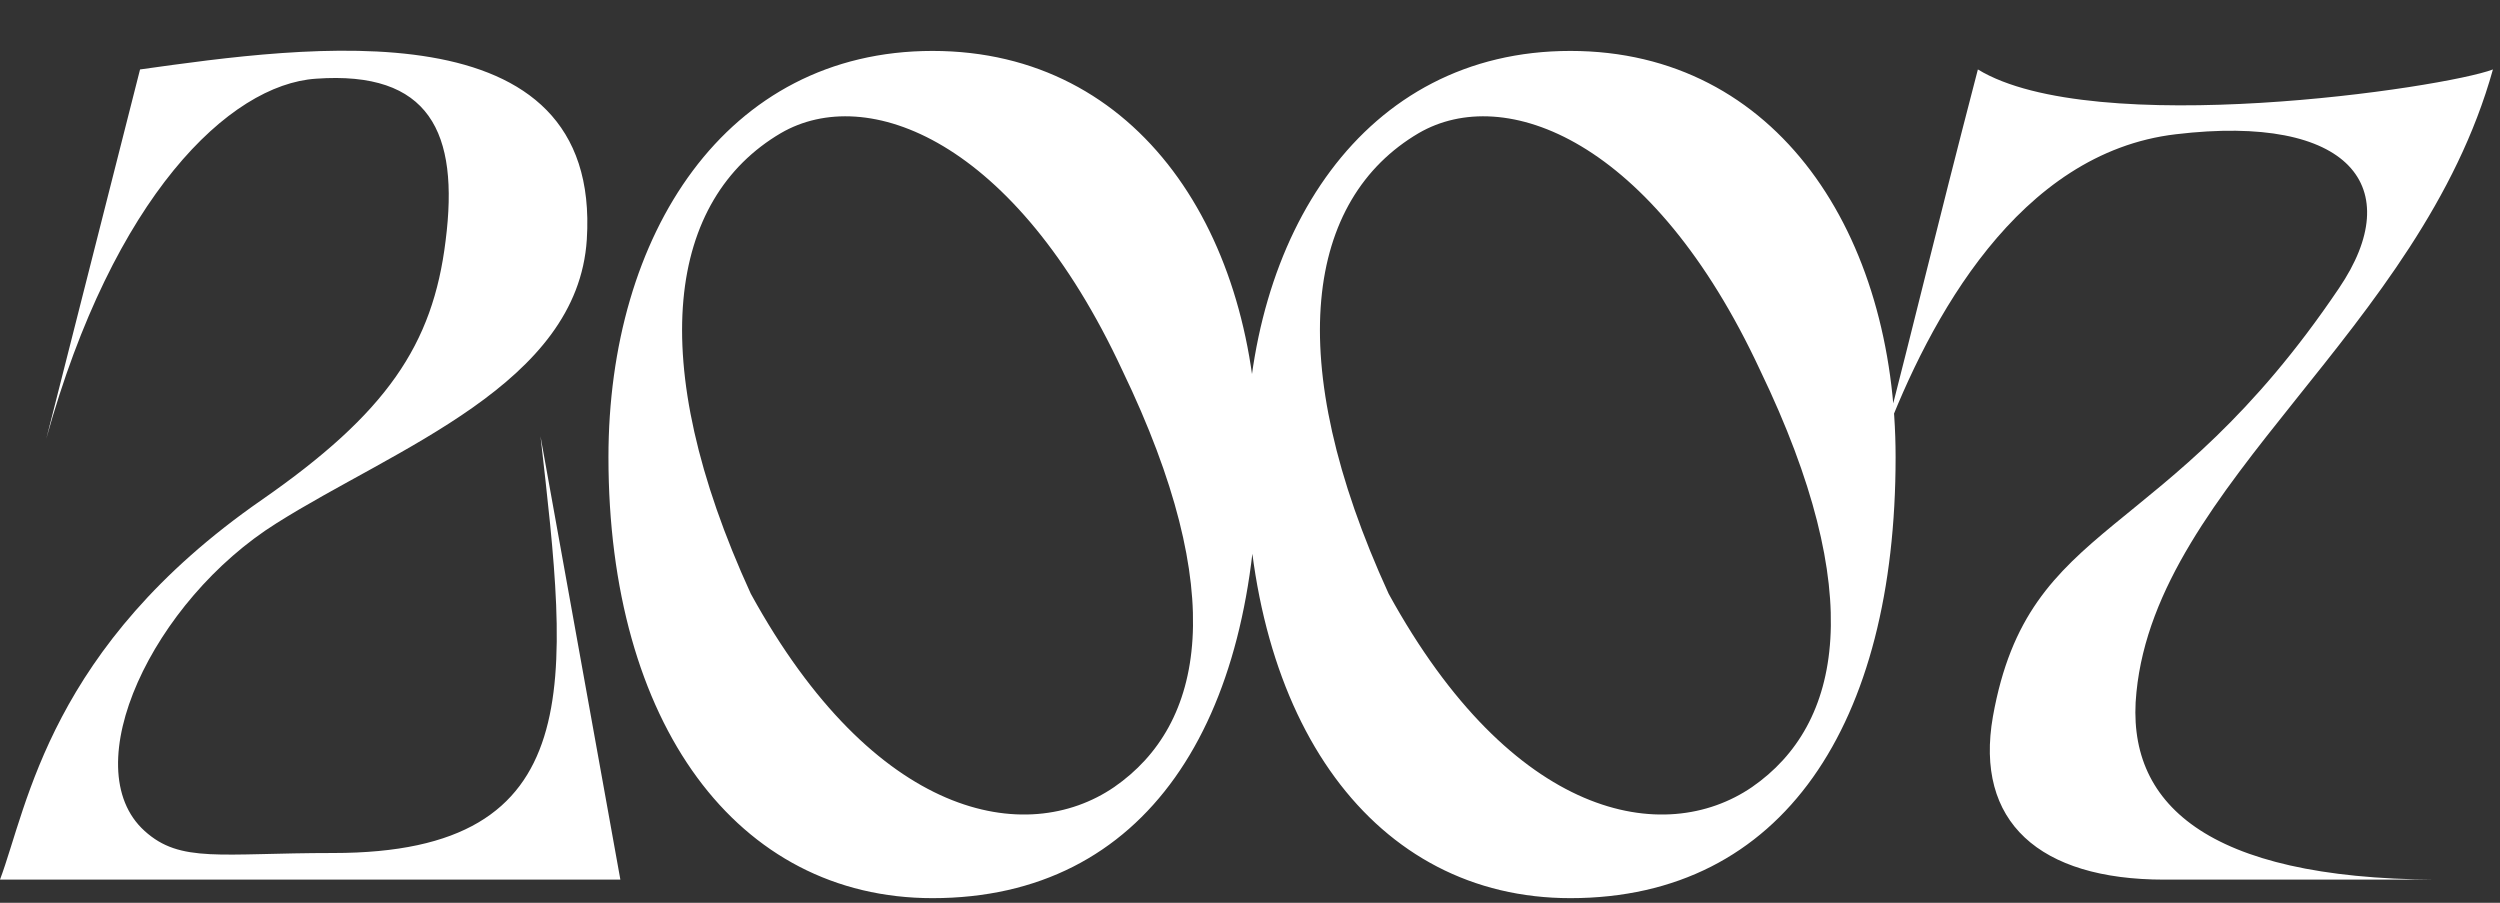
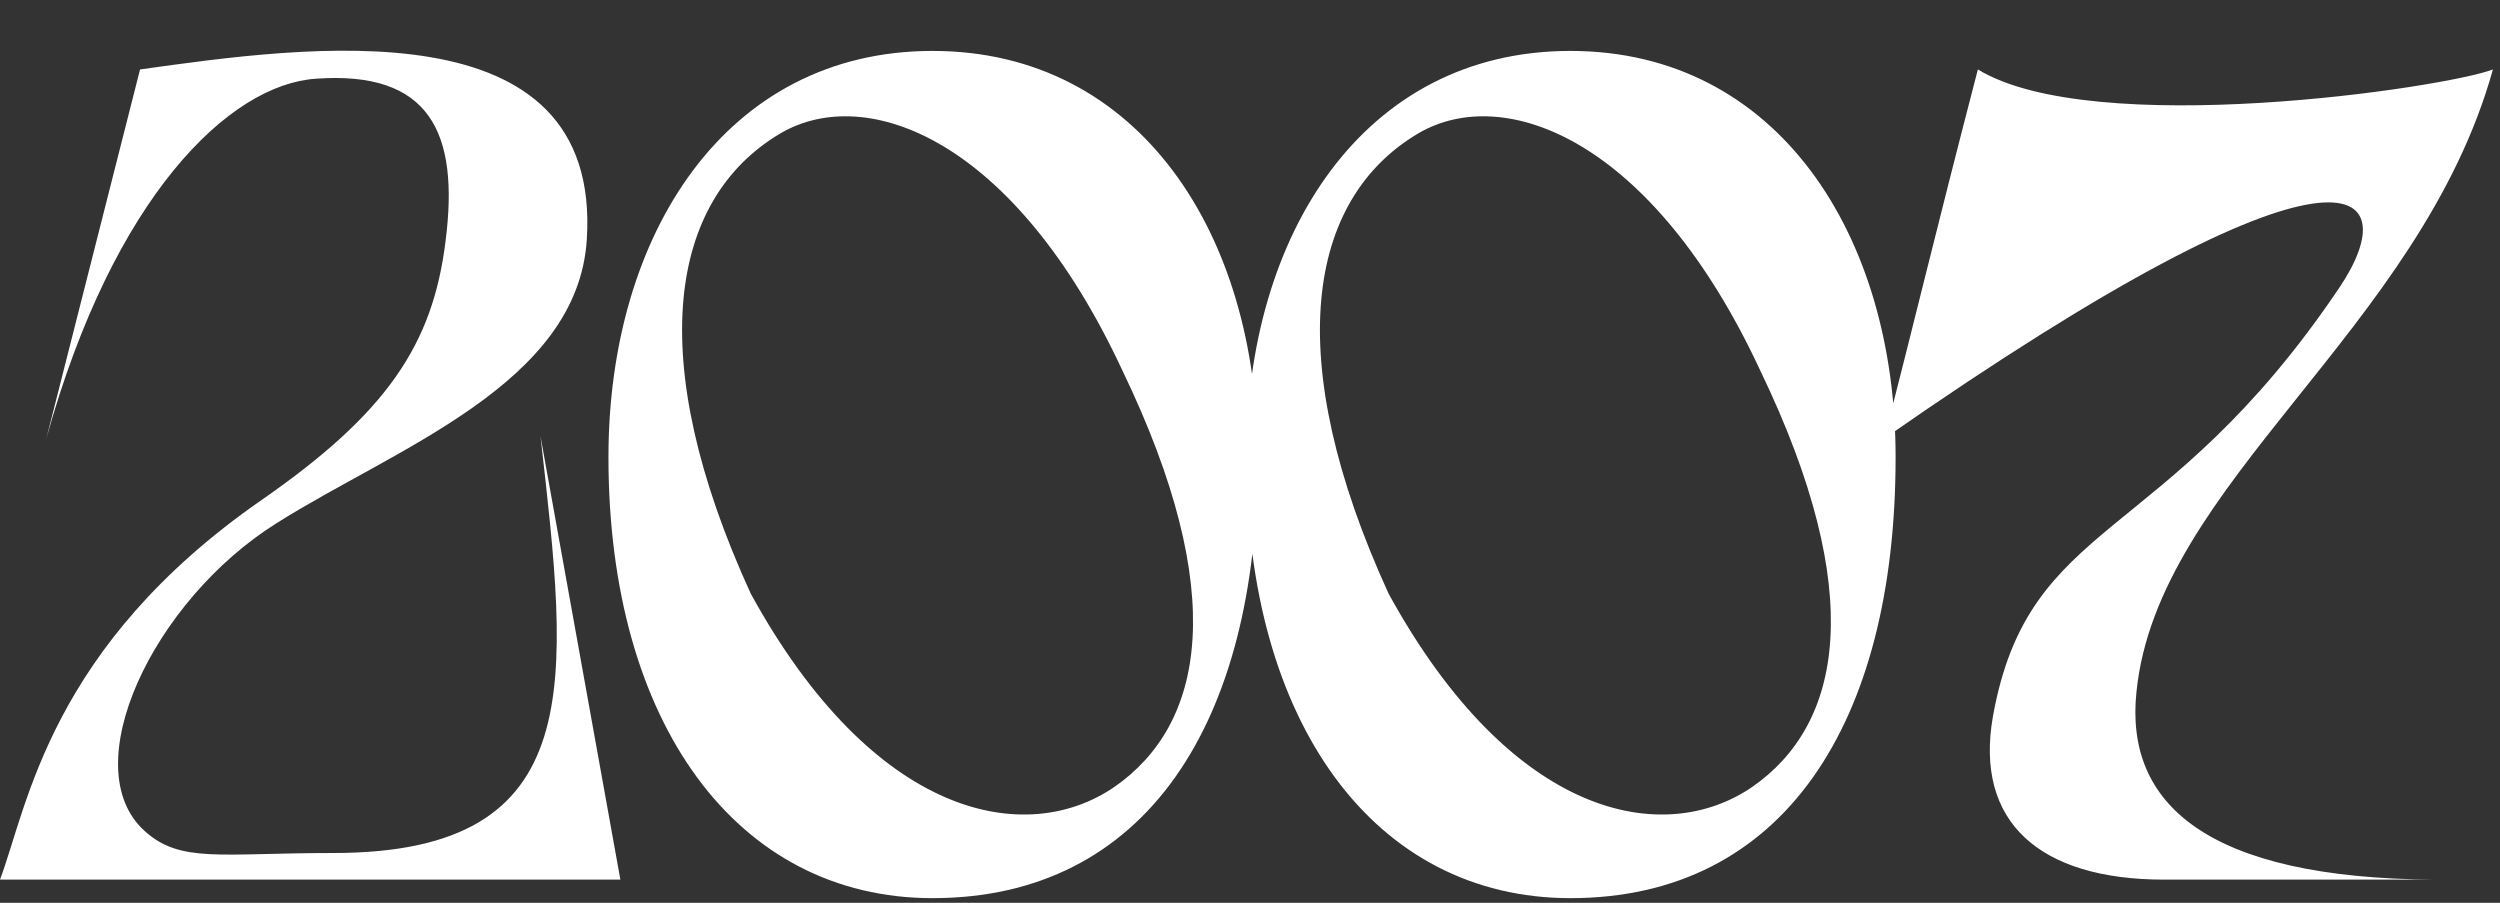
<svg xmlns="http://www.w3.org/2000/svg" width="216" height="78" viewBox="0 0 216 78" fill="none">
  <rect x="0" y="0" width="216" height="78" fill="#333333" stroke="none" />
-   <path d="M38.5 20.8C39.7 11.4 37.1 6.1 27.3 6.8C19.8 7.3 9.8 17 4 37.9L12.1 6C26.4 4 52 0.3 50.7 20.7C49.9 33.2 34.2 38.7 23.9 45.2C13.2 51.9 6.4 66.3 12.5 71.8C15.6 74.6 19 73.7 28.8 73.7C51.1 73.7 49.1 58.9 46.7 37.7L53.6 76H1.19209e-07C2.4 69.6 4.3 55.9 22.6 43.2C33.4 35.7 37.4 29.8 38.5 20.8ZM80.57 77.6C98.97 77.6 108.67 62.5 108.67 39.5C108.67 20.3 98.47 4.4 80.57 4.4C62.67 4.4 52.57 20.3 52.57 39.5C52.57 62.5 63.67 77.6 80.57 77.6ZM64.87 51.3C55.57 31 57.77 17.2 67.47 11.5C74.87 7.2 87.67 12 96.97 32C106.27 51.3 104.07 62.6 96.27 68C88.67 73.2 75.57 70.8 64.87 51.3ZM135.68 77.6C154.08 77.6 163.78 62.5 163.78 39.5C163.78 20.3 153.58 4.4 135.68 4.4C117.78 4.4 107.68 20.3 107.68 39.5C107.68 62.5 118.78 77.6 135.68 77.6ZM119.98 51.3C110.68 31 112.88 17.2 122.58 11.5C129.98 7.2 142.78 12 152.08 32C161.38 51.3 159.18 62.6 151.38 68C143.78 73.2 130.68 70.8 119.98 51.3ZM170.889 6C166.989 21 165.589 27.1 162.789 37.9C166.689 27.6 174.389 13.2 187.989 11.6C203.089 9.8 207.989 16.2 202.089 24.9C186.989 47.3 175.289 44.6 172.189 61.9C170.589 71 176.189 76 186.989 76H210.389C190.589 75.9 183.589 69.4 184.589 59.8C186.389 41.7 209.089 28.6 215.389 6C211.189 7.6 180.889 12.1 170.889 6Z" fill="white" />
+   <path d="M38.5 20.8C39.7 11.4 37.1 6.1 27.3 6.8C19.8 7.3 9.8 17 4 37.9L12.1 6C26.4 4 52 0.3 50.7 20.7C49.9 33.2 34.2 38.7 23.9 45.2C13.2 51.9 6.4 66.3 12.5 71.8C15.6 74.6 19 73.7 28.8 73.7C51.1 73.7 49.1 58.9 46.7 37.7L53.6 76H1.19209e-07C2.4 69.6 4.3 55.9 22.6 43.2C33.4 35.7 37.4 29.8 38.5 20.8ZM80.57 77.6C98.97 77.6 108.67 62.5 108.67 39.5C108.67 20.3 98.47 4.4 80.57 4.4C62.67 4.4 52.57 20.3 52.57 39.5C52.57 62.5 63.67 77.6 80.57 77.6ZM64.87 51.3C55.57 31 57.77 17.2 67.47 11.5C74.87 7.2 87.67 12 96.97 32C106.27 51.3 104.07 62.6 96.27 68C88.67 73.2 75.57 70.8 64.87 51.3ZM135.68 77.6C154.08 77.6 163.78 62.5 163.78 39.5C163.78 20.3 153.58 4.4 135.68 4.4C117.78 4.4 107.68 20.3 107.68 39.5C107.68 62.5 118.78 77.6 135.68 77.6ZM119.98 51.3C110.68 31 112.88 17.2 122.58 11.5C129.98 7.2 142.78 12 152.08 32C161.38 51.3 159.18 62.6 151.38 68C143.78 73.2 130.68 70.8 119.98 51.3ZM170.889 6C166.989 21 165.589 27.1 162.789 37.9C203.089 9.8 207.989 16.2 202.089 24.9C186.989 47.3 175.289 44.6 172.189 61.9C170.589 71 176.189 76 186.989 76H210.389C190.589 75.9 183.589 69.4 184.589 59.8C186.389 41.7 209.089 28.6 215.389 6C211.189 7.6 180.889 12.1 170.889 6Z" fill="white" />
</svg>